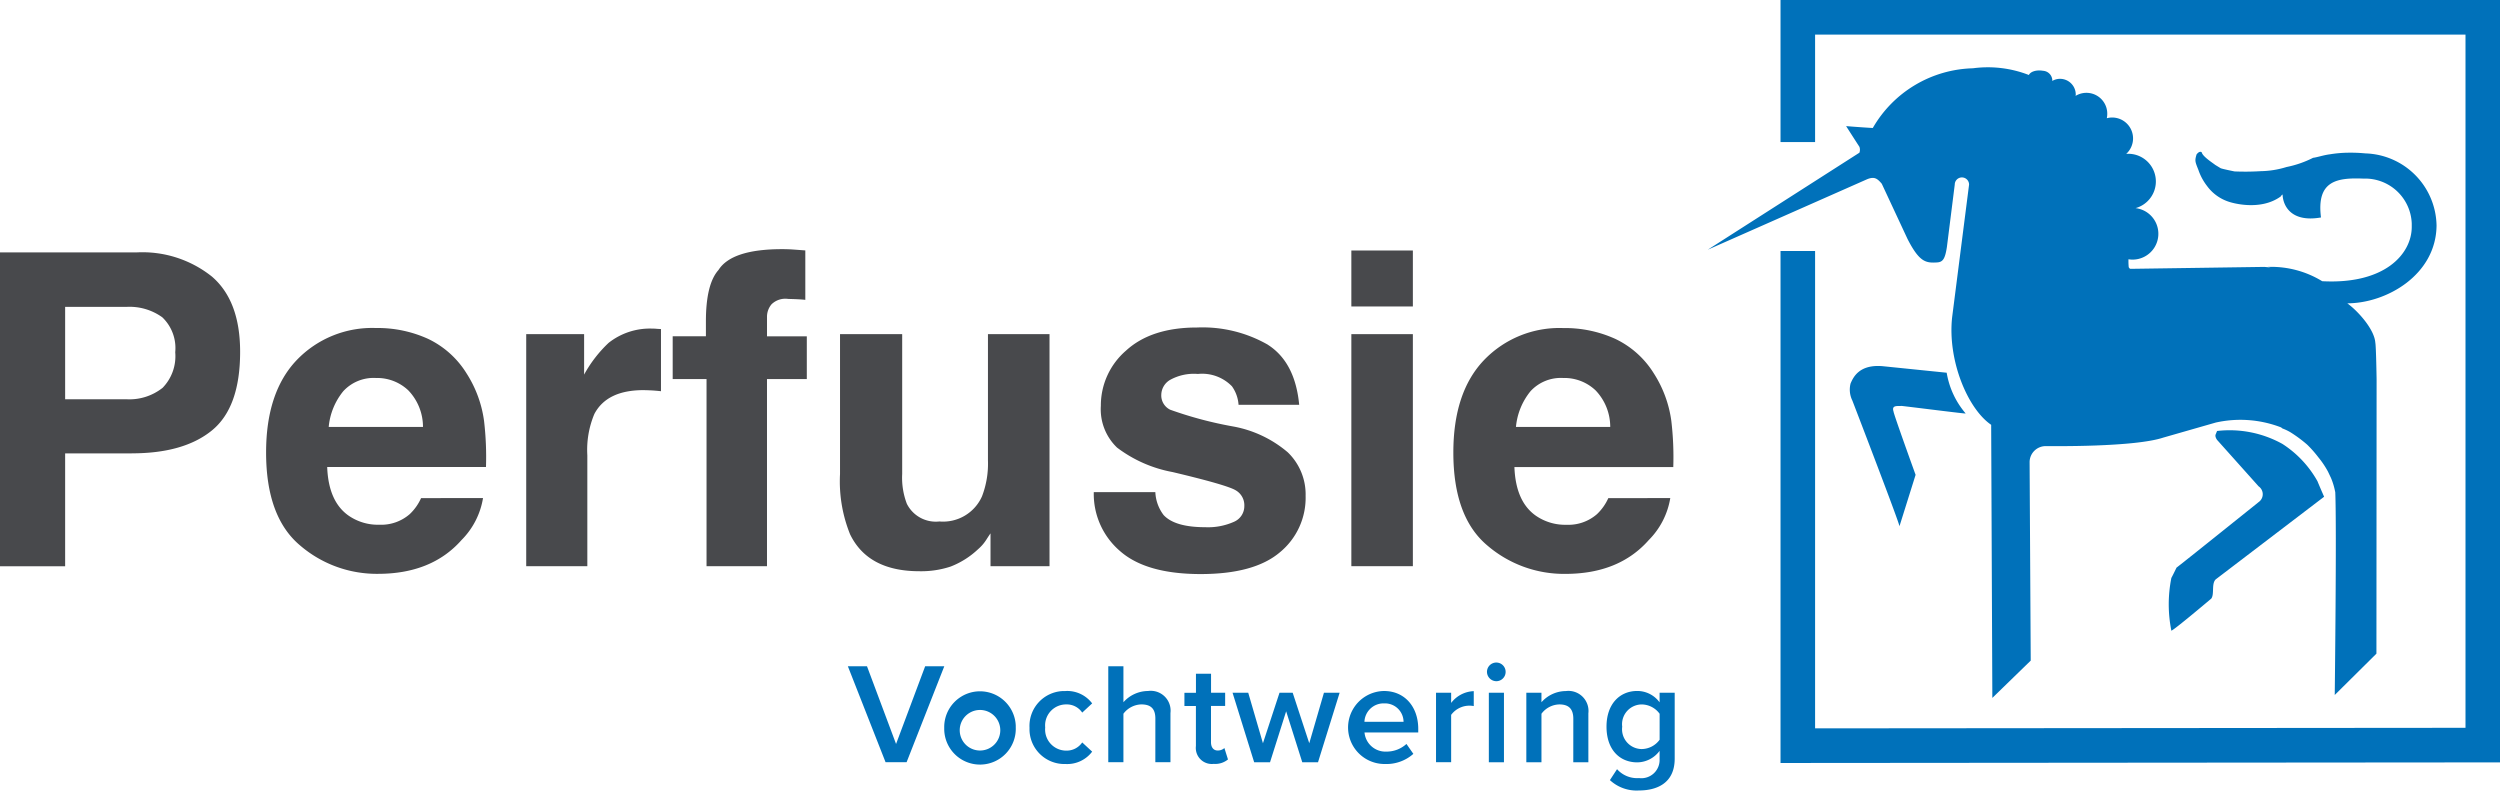
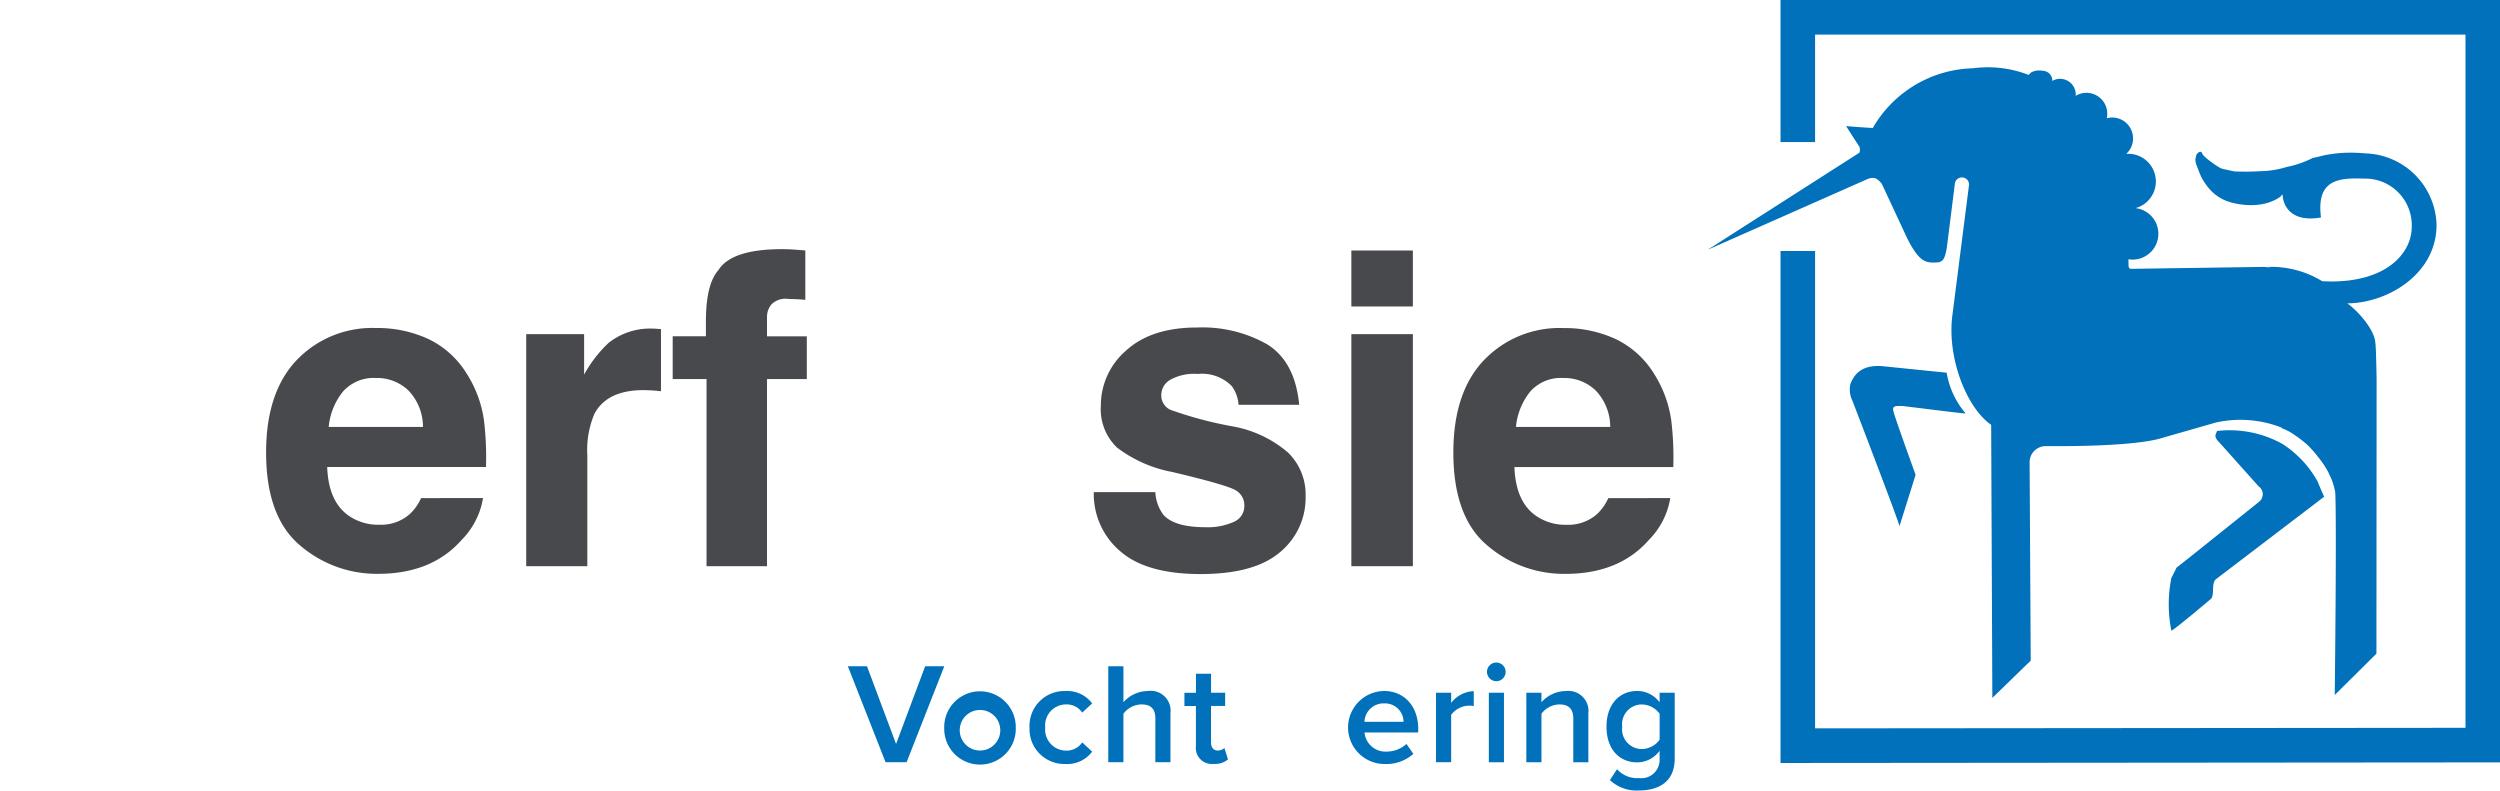
<svg xmlns="http://www.w3.org/2000/svg" width="268.004" height="84.747" viewBox="0 0 268.004 84.747">
  <defs>
    <clipPath id="clip-path">
      <rect id="Rectangle_228" data-name="Rectangle 228" width="268.004" height="84.747" fill="none" />
    </clipPath>
  </defs>
  <g id="Group_705" data-name="Group 705" transform="translate(0 0)">
    <g id="Group_705-2" data-name="Group 705" transform="translate(0 0)" clip-path="url(#clip-path)">
      <path id="Path_1807" data-name="Path 1807" d="M192.831,36.819a8.962,8.962,0,0,0,2.038,4.37c-.078.037-4.99-.595-6.864-.811-.436.039-1.106-.117-.871.595-.036.157,2.365,6.794,2.365,6.794l-1.734,5.525c.227.217-5.045-13.488-5.045-13.488a2.645,2.645,0,0,1-.19-1.837c.287-.652.917-2.065,3.44-1.848Z" transform="translate(15.856 3.137)" fill="#0071ba" />
      <path id="Path_1808" data-name="Path 1808" d="M218.933,58.427c-.472.47-.117,1.579-.472,2.056,0,0-3.961,3.351-4.277,3.44a14.366,14.366,0,0,1,0-5.657c.117-.2.555-1.105.555-1.105.393-.276,8.8-7.024,8.8-7.024a1.026,1.026,0,0,0,.258-1.428,1,1,0,0,0-.258-.258l-4.456-4.982c-.276-.4-.146-.595-.146-.595l.146-.36a11.661,11.661,0,0,1,7.005,1.387,11.334,11.334,0,0,1,3.759,4c.158.4.711,1.663.711,1.663l-11.63,8.866" transform="translate(18.59 3.688)" fill="#0071ba" />
      <path id="Path_1809" data-name="Path 1809" d="M250.9,0H175.613V15.232h3.706V3.706h69.724V78.022c-3.427,0-66.29.06-69.724.06V26.905h-3.706V81.794l77.13-.065V0Z" transform="translate(15.262 0)" fill="#0071ba" />
      <path id="Path_1810" data-name="Path 1810" d="M246.563,23.558a7.87,7.87,0,0,0-7.626-7.691,16.546,16.546,0,0,0-1.927-.073,13.191,13.191,0,0,0-1.886.172c-.637.076-1.4.334-1.792.373a11.138,11.138,0,0,1-2.857.99,9.775,9.775,0,0,1-2.741.443,27.559,27.559,0,0,1-2.827.028s-1.384-.276-1.5-.352l-.591-.36c-.12-.117-1.337-.876-1.422-1.331,0,0-.207-.232-.558.224-.2.677-.164.753.2,1.663a5.888,5.888,0,0,0,.912,1.7,4.673,4.673,0,0,0,2.452,1.739s3.179,1.053,5.461-.6c0,0,.118-.2.2-.2.028,1.087.822,3.034,4.115,2.452-.5-3.938,1.7-4.279,4.554-4.165a5,5,0,0,1,5.175,4.817c0,.121,0,.24,0,.361,0,2.856-2.832,6.181-9.6,5.821a10.472,10.472,0,0,0-5.821-1.534s.79.117-.373,0l-14.193.205h-.152c-.118,0-.12-.08-.2-.162a6.732,6.732,0,0,1-.028-.863,2.52,2.52,0,0,0,.424.039,2.769,2.769,0,0,0,.335-5.519,2.967,2.967,0,0,0-.793-5.827c-.071,0-.14.011-.211.013a2.24,2.24,0,0,0-1.5-3.9,2.108,2.108,0,0,0-.578.078,2.308,2.308,0,0,0,.049-.474A2.233,2.233,0,0,0,207.87,9.7c0-.05.016-.1.016-.143A1.687,1.687,0,0,0,206.2,7.873a1.635,1.635,0,0,0-.838.232.6.6,0,0,0,.012-.1,1.063,1.063,0,0,0-.99-.993c-.747-.127-1.364.1-1.522.451a12.108,12.108,0,0,0-6-.72,12.764,12.764,0,0,0-10.733,6.4c-1.188-.063-2.861-.2-2.861-.2s.958,1.5,1.425,2.215a.914.914,0,0,1,0,.636L168.436,26.193l17.117-7.57c.736-.279,1.04-.093,1.539.5l2.764,5.926c1.273,2.484,1.967,2.582,3.165,2.507.6-.039.852-.343,1.052-1.655l.842-6.69a.767.767,0,0,1,1.535,0l-1.817,14.232c-.5,4.6,1.66,9.8,4.186,11.521l.126,29.277,4.114-4-.12-21.31a1.726,1.726,0,0,1,1.728-1.684c.625,0,9.476.125,12.6-.912l5.625-1.613a12.12,12.12,0,0,1,7,.516l.157.12a5.4,5.4,0,0,1,.833.393,14.267,14.267,0,0,1,1.819,1.345,12.136,12.136,0,0,1,1.188,1.345,9.57,9.57,0,0,1,1.04,1.546l.325.688a7.583,7.583,0,0,1,.453,1.527c.159,3.757-.057,21.644-.057,21.724l4.469-4.43s.018-28.768.018-29.441c0,0-.054-3.528-.136-3.886-.1-1.483-1.937-3.464-3.007-4.229,4.176,0,9.535-3.031,9.571-8.369" transform="translate(14.638 0.577)" fill="#0071ba" />
      <path id="Path_1811" data-name="Path 1811" d="M83.625,65.713h2.051l3.117,8.331,3.119-8.331h2.051L89.921,76H87.667Z" transform="translate(7.267 5.711)" fill="#0071ba" />
      <path id="Path_1812" data-name="Path 1812" d="M93.129,72.06a3.836,3.836,0,0,1,7.669-.183q0,.091,0,.183a3.836,3.836,0,1,1-7.669.183q0-.091,0-.183m5.989,0a2.174,2.174,0,1,0,0,.605,2.173,2.173,0,0,0,0-.605" transform="translate(8.093 5.921)" fill="#0071ba" />
      <path id="Path_1813" data-name="Path 1813" d="M105.406,68.154a3.35,3.35,0,0,1,2.851,1.328l-1.066.988a1.991,1.991,0,0,0-1.715-.878,2.248,2.248,0,0,0-2.263,2.235c0,.078,0,.157.011.234a2.262,2.262,0,0,0,2.029,2.473,2.185,2.185,0,0,0,.223.011,2.026,2.026,0,0,0,1.715-.878l1.066.988A3.35,3.35,0,0,1,105.4,75.98a3.743,3.743,0,0,1-3.86-3.625c0-.1,0-.2,0-.295a3.74,3.74,0,0,1,3.573-3.9c.095,0,.19-.005.285,0" transform="translate(8.824 5.923)" fill="#0071ba" />
      <path id="Path_1814" data-name="Path 1814" d="M114.357,71.314c0-1.158-.6-1.512-1.512-1.512a2.491,2.491,0,0,0-1.913,1V76h-1.623V65.713h1.624V69.57a3.559,3.559,0,0,1,2.637-1.205,2.126,2.126,0,0,1,2.4,1.809,2.094,2.094,0,0,1,.005.553V76h-1.621Z" transform="translate(9.5 5.711)" fill="#0071ba" />
      <path id="Path_1815" data-name="Path 1815" d="M118.051,74.212V69.906H116.82V68.493h1.236V66.451h1.618v2.038h1.512V69.9h-1.517v3.9c0,.511.248.88.712.88a1.052,1.052,0,0,0,.725-.263l.383,1.22a2.142,2.142,0,0,1-1.527.477,1.715,1.715,0,0,1-1.91-1.5,1.658,1.658,0,0,1,0-.415" transform="translate(10.152 5.775)" fill="#0071ba" />
-       <path id="Path_1816" data-name="Path 1816" d="M127.312,70.315l-1.728,5.463h-1.7l-2.317-7.453h1.681l1.577,5.415,1.775-5.415h1.413l1.777,5.415,1.574-5.415h1.681l-2.317,7.453H129.04Z" transform="translate(10.565 5.938)" fill="#0071ba" />
      <path id="Path_1817" data-name="Path 1817" d="M136.811,68.154c2.236,0,3.672,1.712,3.672,4.057V72.6h-5.761A2.26,2.26,0,0,0,137.1,74.65a3.159,3.159,0,0,0,2.119-.821l.74,1.063a4.346,4.346,0,0,1-3.023,1.087,3.913,3.913,0,0,1-.123-7.826m-2.105,3.3h4.2A1.991,1.991,0,0,0,136.9,69.48l-.085,0a2.056,2.056,0,0,0-2.1,1.974" transform="translate(11.555 5.923)" fill="#0071ba" />
      <path id="Path_1818" data-name="Path 1818" d="M141.635,68.338h1.621v1.095a3.187,3.187,0,0,1,2.424-1.264v1.6a2.436,2.436,0,0,0-2.424.943v5.074h-1.621Z" transform="translate(12.309 5.924)" fill="#0071ba" />
      <path id="Path_1819" data-name="Path 1819" d="M146.66,66.347a1,1,0,1,1,1.006,1,1.013,1.013,0,0,1-1.006-1m.2,2.239h1.621v7.451h-1.621Z" transform="translate(12.746 5.679)" fill="#0071ba" />
      <path id="Path_1820" data-name="Path 1820" d="M155.579,71.135c0-1.158-.589-1.542-1.5-1.542a2.456,2.456,0,0,0-1.915,1v5.2h-1.622V68.343h1.621V69.36a3.526,3.526,0,0,1,2.622-1.2,2.15,2.15,0,0,1,2.407,2.391v5.246h-1.617Z" transform="translate(13.083 5.922)" fill="#0071ba" />
      <path id="Path_1821" data-name="Path 1821" d="M159.58,76.533a2.884,2.884,0,0,0,2.361.956,1.956,1.956,0,0,0,2.2-2.021v-.9a3.018,3.018,0,0,1-2.391,1.236c-1.9,0-3.3-1.374-3.3-3.826,0-2.408,1.391-3.828,3.3-3.828a2.962,2.962,0,0,1,2.391,1.22V68.342h1.619v7.065c0,2.685-1.991,3.409-3.826,3.409a4.2,4.2,0,0,1-3.119-1.11Zm4.565-5.939a2.413,2.413,0,0,0-1.911-1,2.123,2.123,0,0,0-2.118,2.127,2.377,2.377,0,0,0,.017.264,2.122,2.122,0,0,0,1.835,2.374,1.966,1.966,0,0,0,.265.017,2.4,2.4,0,0,0,1.911-1Z" transform="translate(13.77 5.923)" fill="#0071ba" />
-       <path id="Path_1822" data-name="Path 1822" d="M14.127,46.438H6.983v12.1H0V24.894H14.65a11.933,11.933,0,0,1,8.079,2.6q3.013,2.6,3.013,8.056,0,5.954-3.013,8.42t-8.6,2.465m3.286-7.007a4.863,4.863,0,0,0,1.37-3.834A4.555,4.555,0,0,0,17.4,31.853a5.994,5.994,0,0,0-3.867-1.117H6.983v9.9h6.55a5.724,5.724,0,0,0,3.879-1.21" transform="translate(0 2.164)" fill="#48494c" />
      <path id="Path_1823" data-name="Path 1823" d="M49.5,50.582a8.253,8.253,0,0,1-2.305,4.5Q44,58.7,38.249,58.705a12.613,12.613,0,0,1-8.376-3.057q-3.628-3.059-3.628-9.95,0-6.458,3.275-9.9a11.193,11.193,0,0,1,8.5-3.445,13.037,13.037,0,0,1,5.591,1.163,9.8,9.8,0,0,1,4.107,3.675,12.528,12.528,0,0,1,1.894,5.135,33.159,33.159,0,0,1,.205,4.929H32.795q.137,3.743,2.35,5.249a5.53,5.53,0,0,0,3.241.937,4.664,4.664,0,0,0,3.263-1.142,5.4,5.4,0,0,0,1.21-1.711Zm-6.436-7.622A5.659,5.659,0,0,0,41.5,39.046a4.856,4.856,0,0,0-3.48-1.336,4.417,4.417,0,0,0-3.5,1.415,7.067,7.067,0,0,0-1.563,3.835Z" transform="translate(2.281 2.811)" fill="#48494c" />
      <path id="Path_1824" data-name="Path 1824" d="M64.476,39.006q-3.926,0-5.271,2.556a9.934,9.934,0,0,0-.753,4.426V57.879H51.9V33h6.207V37.34a13.754,13.754,0,0,1,2.625-3.4,7.14,7.14,0,0,1,4.747-1.528c.122,0,.224,0,.309.011s.27.02.559.035v6.663q-.616-.068-1.1-.09t-.776-.023" transform="translate(4.511 2.817)" fill="#48494c" />
      <path id="Path_1825" data-name="Path 1825" d="M80.565,24.716V30.01q-.548-.07-1.837-.1a2.118,2.118,0,0,0-1.78.571,2.068,2.068,0,0,0-.49,1.335v2.1h4.267V38.5H76.457V58.559H69.976V38.5H66.347V33.912h3.561v-1.6q0-3.993,1.347-5.5,1.414-2.237,6.823-2.238.616,0,1.118.035t1.37.1" transform="translate(5.766 2.136)" fill="#48494c" />
-       <path id="Path_1826" data-name="Path 1826" d="M98.985,54.317q-.091.114-.456.685a4.607,4.607,0,0,1-.867,1,9.033,9.033,0,0,1-2.955,1.871,10.07,10.07,0,0,1-3.343.5q-5.522,0-7.439-3.97a15.174,15.174,0,0,1-1.073-6.458V32.956h6.664V47.95a7.822,7.822,0,0,0,.5,3.194,3.473,3.473,0,0,0,3.491,1.894,4.565,4.565,0,0,0,4.564-2.692,9.746,9.746,0,0,0,.639-3.857V32.956h6.6V57.831H98.985Z" transform="translate(7.2 2.864)" fill="#48494c" />
      <path id="Path_1827" data-name="Path 1827" d="M126.546,34.154q2.922,1.87,3.354,6.436h-6.5a3.858,3.858,0,0,0-.708-1.986,4.453,4.453,0,0,0-3.652-1.323,5.242,5.242,0,0,0-3.023.661,1.9,1.9,0,0,0-.9,1.552,1.7,1.7,0,0,0,.959,1.622,41.649,41.649,0,0,0,6.778,1.8,12.442,12.442,0,0,1,5.819,2.762,6.269,6.269,0,0,1,1.916,4.678,7.559,7.559,0,0,1-2.749,6.036q-2.75,2.34-8.5,2.34-5.864,0-8.66-2.477a8.057,8.057,0,0,1-2.8-6.309h6.6a4.343,4.343,0,0,0,.89,2.464q1.21,1.3,4.473,1.3a6.812,6.812,0,0,0,3.047-.572,1.826,1.826,0,0,0,1.129-1.711,1.846,1.846,0,0,0-.912-1.666q-.913-.571-6.778-1.963a14.079,14.079,0,0,1-5.956-2.625,5.687,5.687,0,0,1-1.735-4.473,7.763,7.763,0,0,1,2.7-5.923q2.7-2.475,7.611-2.476a14.089,14.089,0,0,1,7.6,1.849" transform="translate(9.375 2.808)" fill="#48494c" />
      <path id="Path_1828" data-name="Path 1828" d="M139.878,30.707h-6.594v-6h6.594Zm0,27.842h-6.594V33.674h6.594Z" transform="translate(11.583 2.147)" fill="#48494c" />
      <path id="Path_1829" data-name="Path 1829" d="M166.6,50.582a8.267,8.267,0,0,1-2.305,4.5q-3.2,3.628-8.947,3.628a12.614,12.614,0,0,1-8.375-3.057q-3.628-3.059-3.629-9.95,0-6.458,3.277-9.9a11.19,11.19,0,0,1,8.5-3.445,13.038,13.038,0,0,1,5.592,1.163,9.8,9.8,0,0,1,4.109,3.675,12.525,12.525,0,0,1,1.892,5.135,32.979,32.979,0,0,1,.207,4.929H149.891q.137,3.743,2.35,5.249a5.524,5.524,0,0,0,3.24.937,4.662,4.662,0,0,0,3.263-1.142,5.421,5.421,0,0,0,1.211-1.711Zm-6.437-7.622a5.659,5.659,0,0,0-1.563-3.914,4.855,4.855,0,0,0-3.481-1.336,4.416,4.416,0,0,0-3.5,1.415,7.084,7.084,0,0,0-1.564,3.835Z" transform="translate(12.457 2.811)" fill="#48494c" />
    </g>
  </g>
</svg>